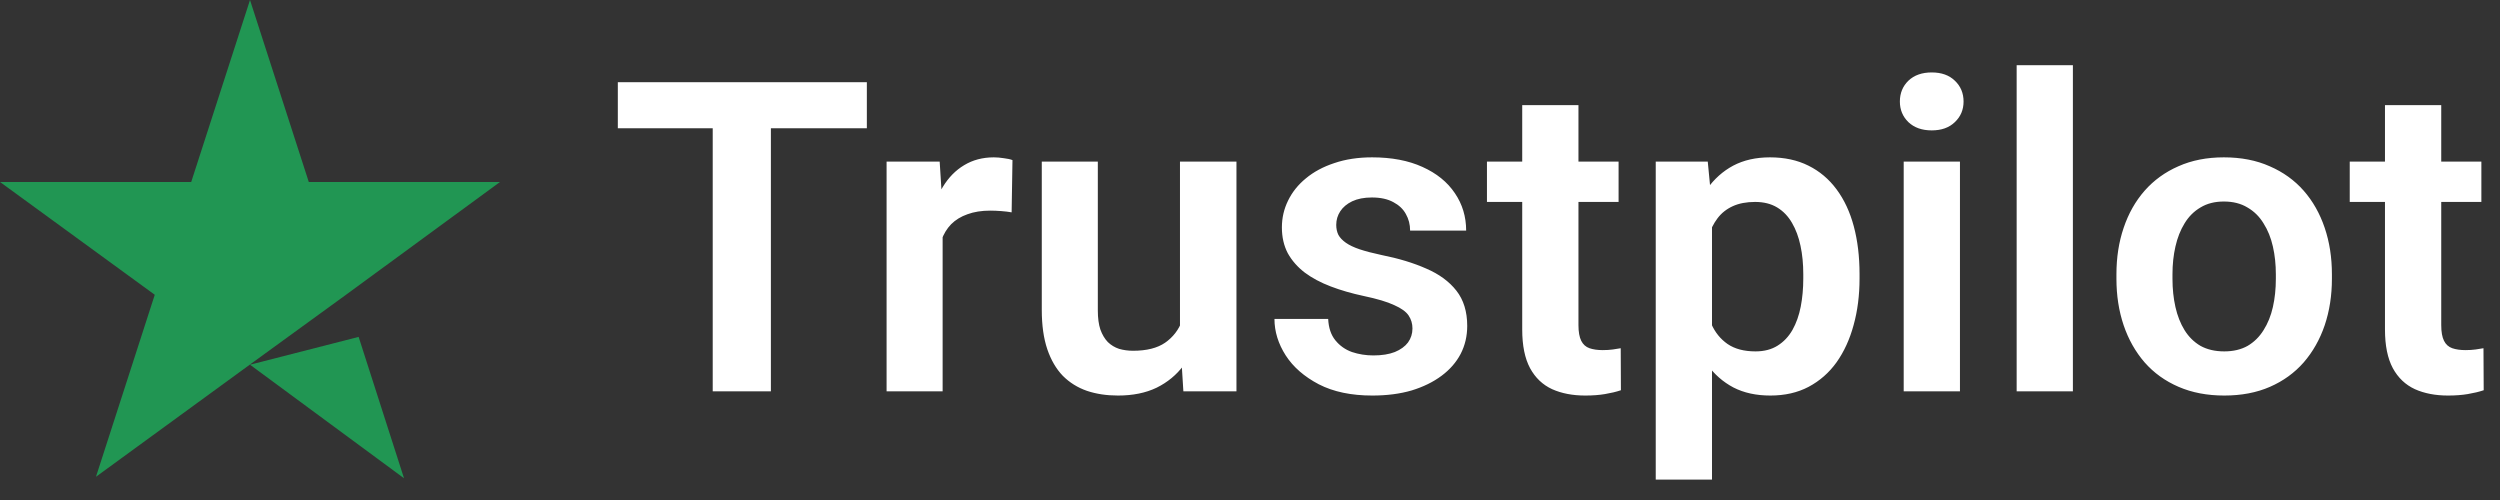
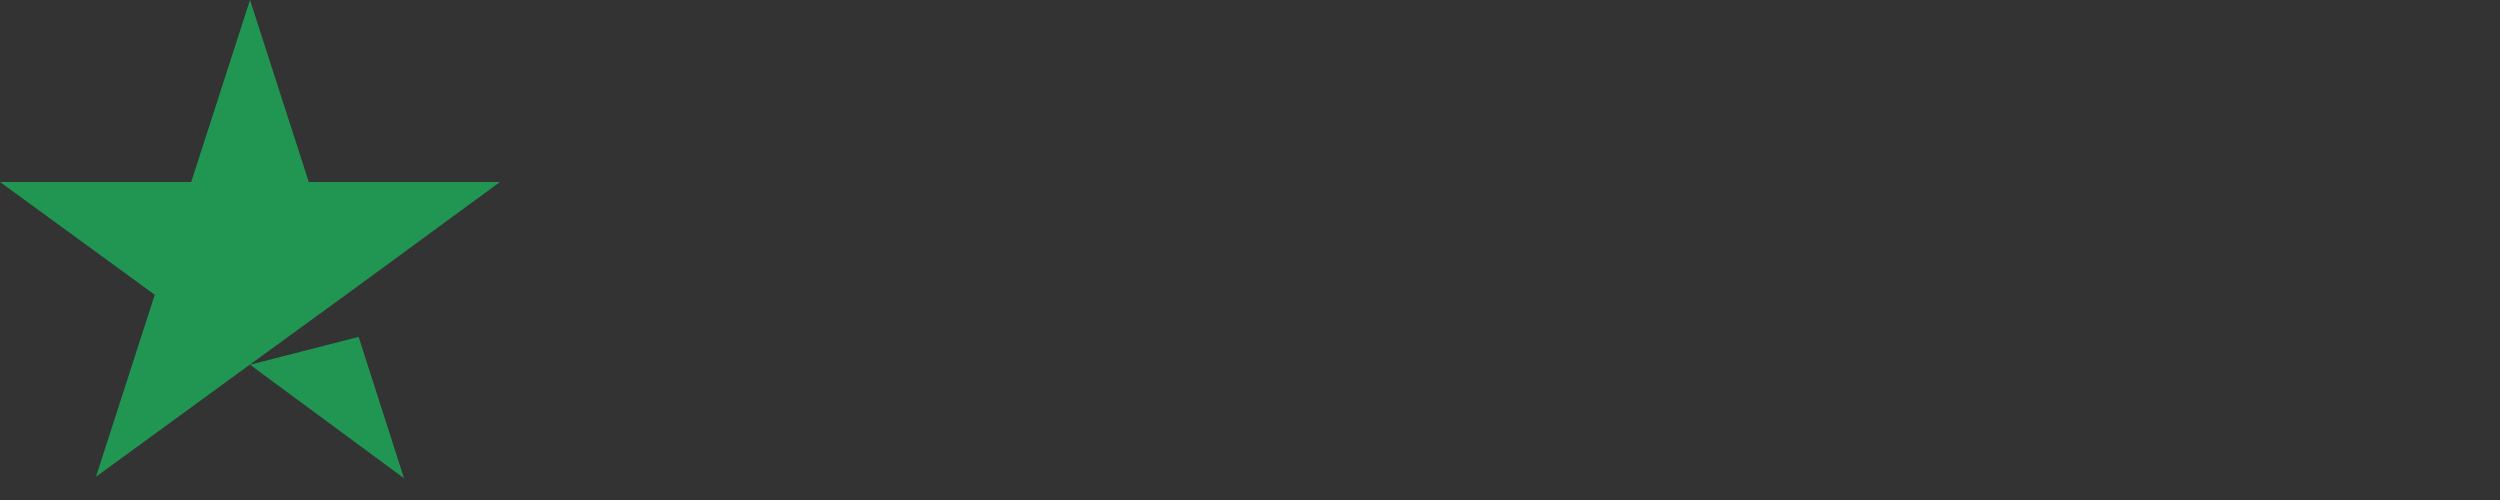
<svg xmlns="http://www.w3.org/2000/svg" width="115" height="23" viewBox="0 0 115 23" fill="none">
  <rect x="0" y="0" width="115" height="23" fill="#333333" stroke="none" />
  <path d="M11.5 16.777L16.497 15.497L18.585 22L11.5 16.777ZM23 8.371H14.204L11.5 0L8.796 8.371H0L7.119 13.56L4.415 21.931L11.534 16.742L15.915 13.56L23 8.371Z" fill="#219653" />
-   <path d="M35.461 3.781V18H32.785V3.781H35.461ZM39.875 3.781V5.9H28.42V3.781H39.875ZM43.361 9.592V18H40.783V7.434H43.225L43.361 9.592ZM46.574 7.365L46.535 9.768C46.392 9.742 46.229 9.722 46.047 9.709C45.871 9.696 45.705 9.689 45.549 9.689C45.152 9.689 44.803 9.745 44.504 9.855C44.204 9.96 43.954 10.113 43.752 10.315C43.557 10.516 43.407 10.764 43.303 11.057C43.199 11.343 43.14 11.669 43.127 12.033L42.57 11.965C42.57 11.294 42.639 10.672 42.775 10.1C42.912 9.527 43.111 9.025 43.371 8.596C43.632 8.166 43.957 7.834 44.348 7.6C44.745 7.359 45.2 7.238 45.715 7.238C45.858 7.238 46.011 7.251 46.174 7.277C46.343 7.297 46.477 7.326 46.574 7.365ZM54.279 15.49V7.434H56.877V18H54.435L54.279 15.49ZM54.611 13.303L55.412 13.283C55.412 13.993 55.334 14.647 55.178 15.246C55.022 15.845 54.777 16.366 54.445 16.809C54.12 17.245 53.706 17.587 53.205 17.834C52.704 18.075 52.111 18.195 51.428 18.195C50.907 18.195 50.432 18.124 50.002 17.98C49.572 17.831 49.201 17.6 48.889 17.287C48.583 16.968 48.345 16.561 48.176 16.066C48.007 15.565 47.922 14.963 47.922 14.26V7.434H50.5V14.279C50.5 14.631 50.539 14.924 50.617 15.158C50.702 15.393 50.816 15.585 50.959 15.734C51.109 15.878 51.281 15.982 51.477 16.047C51.678 16.105 51.893 16.135 52.121 16.135C52.746 16.135 53.238 16.011 53.596 15.764C53.96 15.51 54.221 15.171 54.377 14.748C54.533 14.318 54.611 13.837 54.611 13.303ZM64.973 15.109C64.973 14.888 64.914 14.69 64.797 14.514C64.68 14.338 64.458 14.178 64.133 14.035C63.814 13.885 63.345 13.745 62.727 13.615C62.18 13.498 61.675 13.352 61.213 13.176C60.751 13 60.353 12.788 60.022 12.541C59.69 12.287 59.429 11.991 59.24 11.652C59.058 11.307 58.967 10.91 58.967 10.461C58.967 10.025 59.061 9.615 59.25 9.23C59.439 8.84 59.712 8.498 60.07 8.205C60.428 7.906 60.865 7.671 61.379 7.502C61.893 7.326 62.473 7.238 63.117 7.238C64.016 7.238 64.787 7.385 65.432 7.678C66.083 7.971 66.581 8.374 66.926 8.889C67.271 9.396 67.443 9.969 67.443 10.607H64.865C64.865 10.328 64.8 10.074 64.67 9.846C64.546 9.618 64.354 9.436 64.094 9.299C63.833 9.156 63.505 9.084 63.107 9.084C62.749 9.084 62.447 9.143 62.199 9.26C61.958 9.377 61.776 9.53 61.652 9.719C61.529 9.908 61.467 10.116 61.467 10.344C61.467 10.513 61.499 10.666 61.565 10.803C61.636 10.933 61.75 11.053 61.906 11.164C62.062 11.275 62.274 11.376 62.541 11.467C62.815 11.558 63.15 11.646 63.547 11.73C64.335 11.887 65.022 12.095 65.607 12.355C66.2 12.609 66.662 12.948 66.994 13.371C67.326 13.794 67.492 14.335 67.492 14.992C67.492 15.461 67.391 15.891 67.189 16.281C66.988 16.665 66.695 17.001 66.311 17.287C65.926 17.574 65.467 17.798 64.934 17.961C64.4 18.117 63.797 18.195 63.127 18.195C62.157 18.195 61.337 18.023 60.666 17.678C59.995 17.326 59.488 16.884 59.143 16.35C58.797 15.809 58.625 15.249 58.625 14.67H61.096C61.115 15.08 61.226 15.409 61.428 15.656C61.63 15.904 61.883 16.083 62.19 16.193C62.502 16.297 62.831 16.35 63.176 16.35C63.566 16.35 63.895 16.297 64.162 16.193C64.429 16.083 64.631 15.936 64.768 15.754C64.904 15.565 64.973 15.35 64.973 15.109ZM74.455 7.434V9.289H68.4V7.434H74.455ZM70.022 4.836H72.609V14.953C72.609 15.266 72.652 15.507 72.736 15.676C72.821 15.845 72.948 15.959 73.117 16.018C73.287 16.076 73.488 16.105 73.723 16.105C73.892 16.105 74.048 16.096 74.191 16.076C74.335 16.057 74.455 16.037 74.553 16.018L74.562 17.951C74.348 18.023 74.103 18.081 73.83 18.127C73.563 18.172 73.26 18.195 72.922 18.195C72.342 18.195 71.835 18.098 71.398 17.902C70.962 17.701 70.624 17.378 70.383 16.936C70.142 16.486 70.022 15.894 70.022 15.158V4.836ZM78.752 9.465V22.062H76.164V7.434H78.557L78.752 9.465ZM85.539 12.609V12.815C85.539 13.583 85.448 14.296 85.266 14.953C85.09 15.604 84.829 16.174 84.484 16.662C84.139 17.144 83.71 17.521 83.195 17.795C82.688 18.062 82.102 18.195 81.438 18.195C80.787 18.195 80.22 18.072 79.738 17.824C79.257 17.57 78.85 17.212 78.518 16.75C78.186 16.288 77.919 15.751 77.717 15.139C77.522 14.52 77.375 13.846 77.277 13.117V12.463C77.375 11.688 77.522 10.985 77.717 10.354C77.919 9.715 78.186 9.165 78.518 8.703C78.85 8.234 79.253 7.873 79.728 7.619C80.21 7.365 80.773 7.238 81.418 7.238C82.088 7.238 82.678 7.365 83.186 7.619C83.7 7.873 84.133 8.238 84.484 8.713C84.836 9.188 85.1 9.755 85.275 10.412C85.451 11.07 85.539 11.802 85.539 12.609ZM82.951 12.815V12.609C82.951 12.141 82.909 11.708 82.824 11.31C82.74 10.907 82.609 10.555 82.434 10.256C82.258 9.95 82.03 9.712 81.75 9.543C81.47 9.374 81.132 9.289 80.734 9.289C80.337 9.289 79.995 9.354 79.709 9.484C79.422 9.615 79.188 9.8 79.006 10.041C78.824 10.282 78.68 10.568 78.576 10.9C78.478 11.226 78.413 11.587 78.381 11.984V13.605C78.439 14.087 78.553 14.52 78.723 14.904C78.892 15.288 79.139 15.594 79.465 15.822C79.797 16.05 80.227 16.164 80.754 16.164C81.151 16.164 81.49 16.076 81.769 15.9C82.049 15.725 82.277 15.484 82.453 15.178C82.629 14.865 82.756 14.507 82.834 14.104C82.912 13.7 82.951 13.27 82.951 12.815ZM90.158 7.434V18H87.57V7.434H90.158ZM87.394 4.67C87.394 4.286 87.525 3.967 87.785 3.713C88.052 3.459 88.41 3.332 88.859 3.332C89.309 3.332 89.663 3.459 89.924 3.713C90.191 3.967 90.324 4.286 90.324 4.67C90.324 5.048 90.191 5.363 89.924 5.617C89.663 5.871 89.309 5.998 88.859 5.998C88.41 5.998 88.052 5.871 87.785 5.617C87.525 5.363 87.394 5.048 87.394 4.67ZM95.353 3V18H92.766V3H95.353ZM97.356 12.824V12.619C97.356 11.844 97.466 11.132 97.688 10.48C97.909 9.823 98.231 9.253 98.654 8.771C99.078 8.29 99.595 7.915 100.207 7.648C100.819 7.375 101.516 7.238 102.297 7.238C103.091 7.238 103.794 7.375 104.406 7.648C105.025 7.915 105.546 8.29 105.969 8.771C106.392 9.253 106.714 9.823 106.936 10.48C107.157 11.132 107.268 11.844 107.268 12.619V12.824C107.268 13.592 107.157 14.305 106.936 14.963C106.714 15.614 106.392 16.184 105.969 16.672C105.546 17.154 105.028 17.528 104.416 17.795C103.804 18.062 103.104 18.195 102.316 18.195C101.535 18.195 100.835 18.062 100.217 17.795C99.598 17.528 99.078 17.154 98.654 16.672C98.231 16.184 97.909 15.614 97.688 14.963C97.466 14.305 97.356 13.592 97.356 12.824ZM99.934 12.619V12.824C99.934 13.287 99.979 13.719 100.07 14.123C100.161 14.527 100.301 14.882 100.49 15.188C100.679 15.493 100.923 15.734 101.223 15.91C101.529 16.079 101.893 16.164 102.316 16.164C102.733 16.164 103.091 16.079 103.391 15.91C103.69 15.734 103.934 15.493 104.123 15.188C104.318 14.882 104.462 14.527 104.553 14.123C104.644 13.719 104.689 13.287 104.689 12.824V12.619C104.689 12.163 104.644 11.737 104.553 11.34C104.462 10.936 104.318 10.581 104.123 10.275C103.934 9.963 103.687 9.719 103.381 9.543C103.081 9.361 102.72 9.27 102.297 9.27C101.88 9.27 101.522 9.361 101.223 9.543C100.923 9.719 100.679 9.963 100.49 10.275C100.301 10.581 100.161 10.936 100.07 11.34C99.979 11.737 99.934 12.163 99.934 12.619ZM114.143 7.434V9.289H108.088V7.434H114.143ZM109.709 4.836H112.297V14.953C112.297 15.266 112.339 15.507 112.424 15.676C112.508 15.845 112.635 15.959 112.805 16.018C112.974 16.076 113.176 16.105 113.41 16.105C113.579 16.105 113.736 16.096 113.879 16.076C114.022 16.057 114.143 16.037 114.24 16.018L114.25 17.951C114.035 18.023 113.791 18.081 113.518 18.127C113.251 18.172 112.948 18.195 112.609 18.195C112.03 18.195 111.522 18.098 111.086 17.902C110.65 17.701 110.311 17.378 110.07 16.936C109.829 16.486 109.709 15.894 109.709 15.158V4.836Z" fill="white" />
</svg>